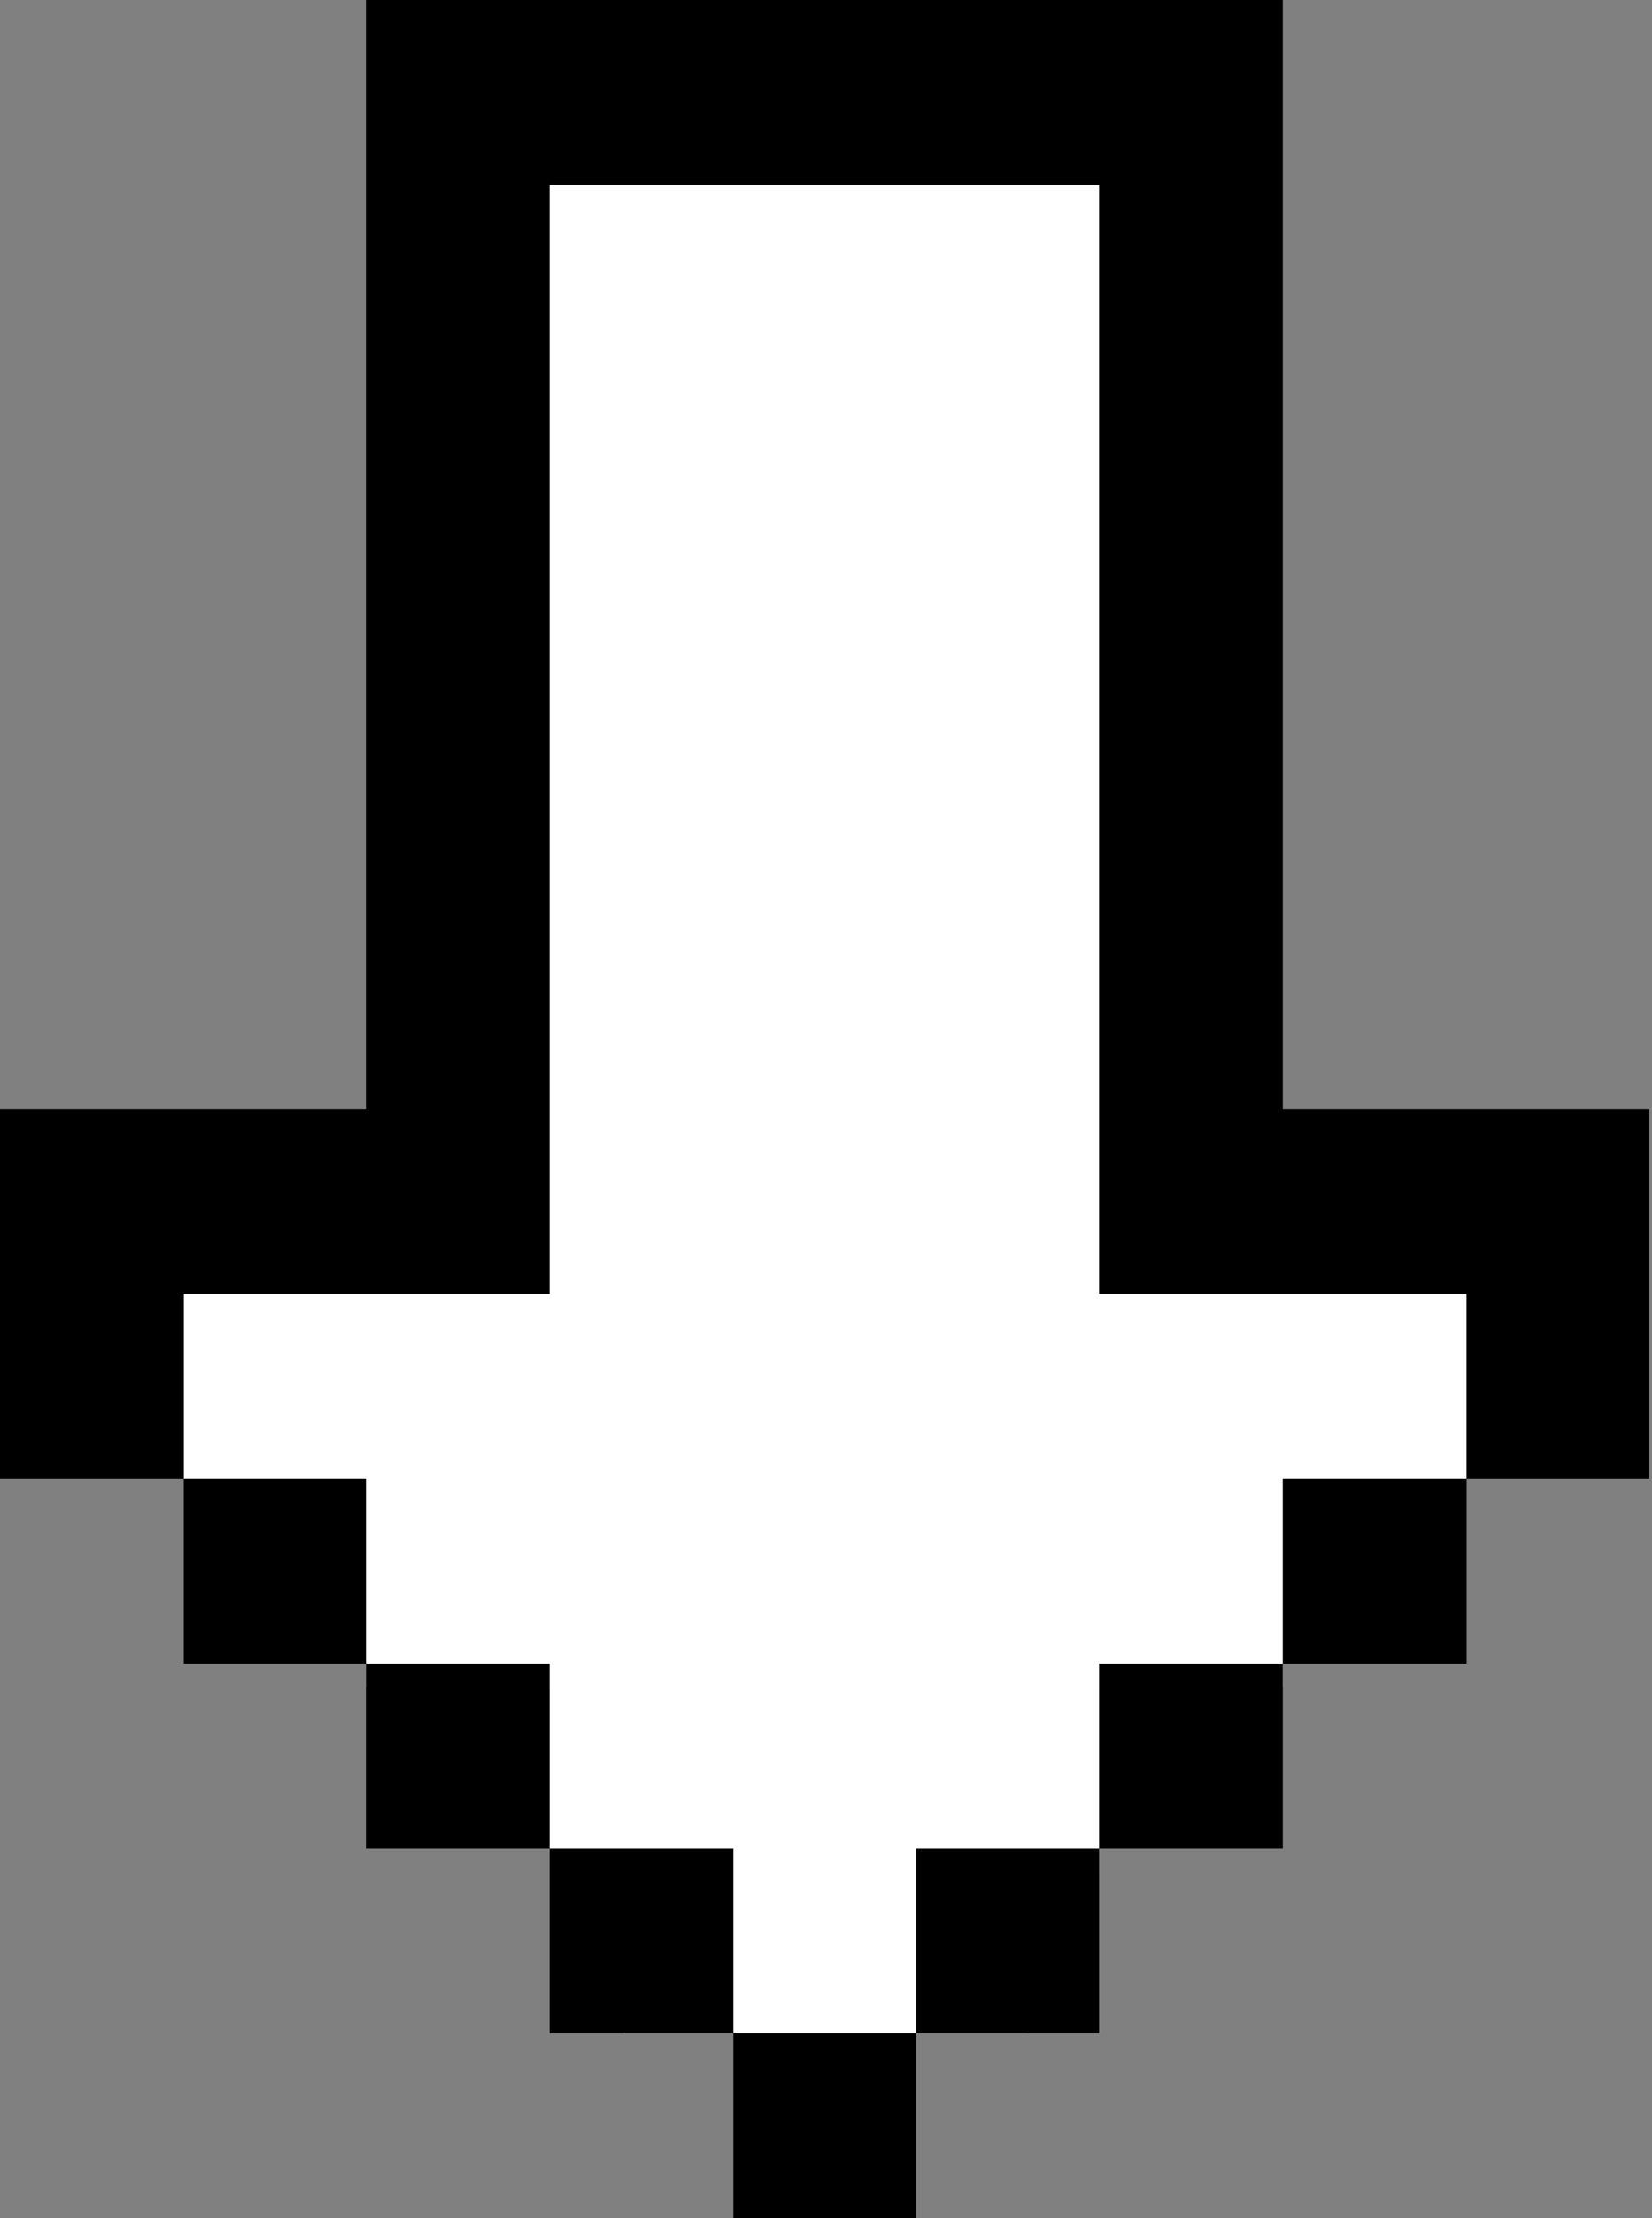
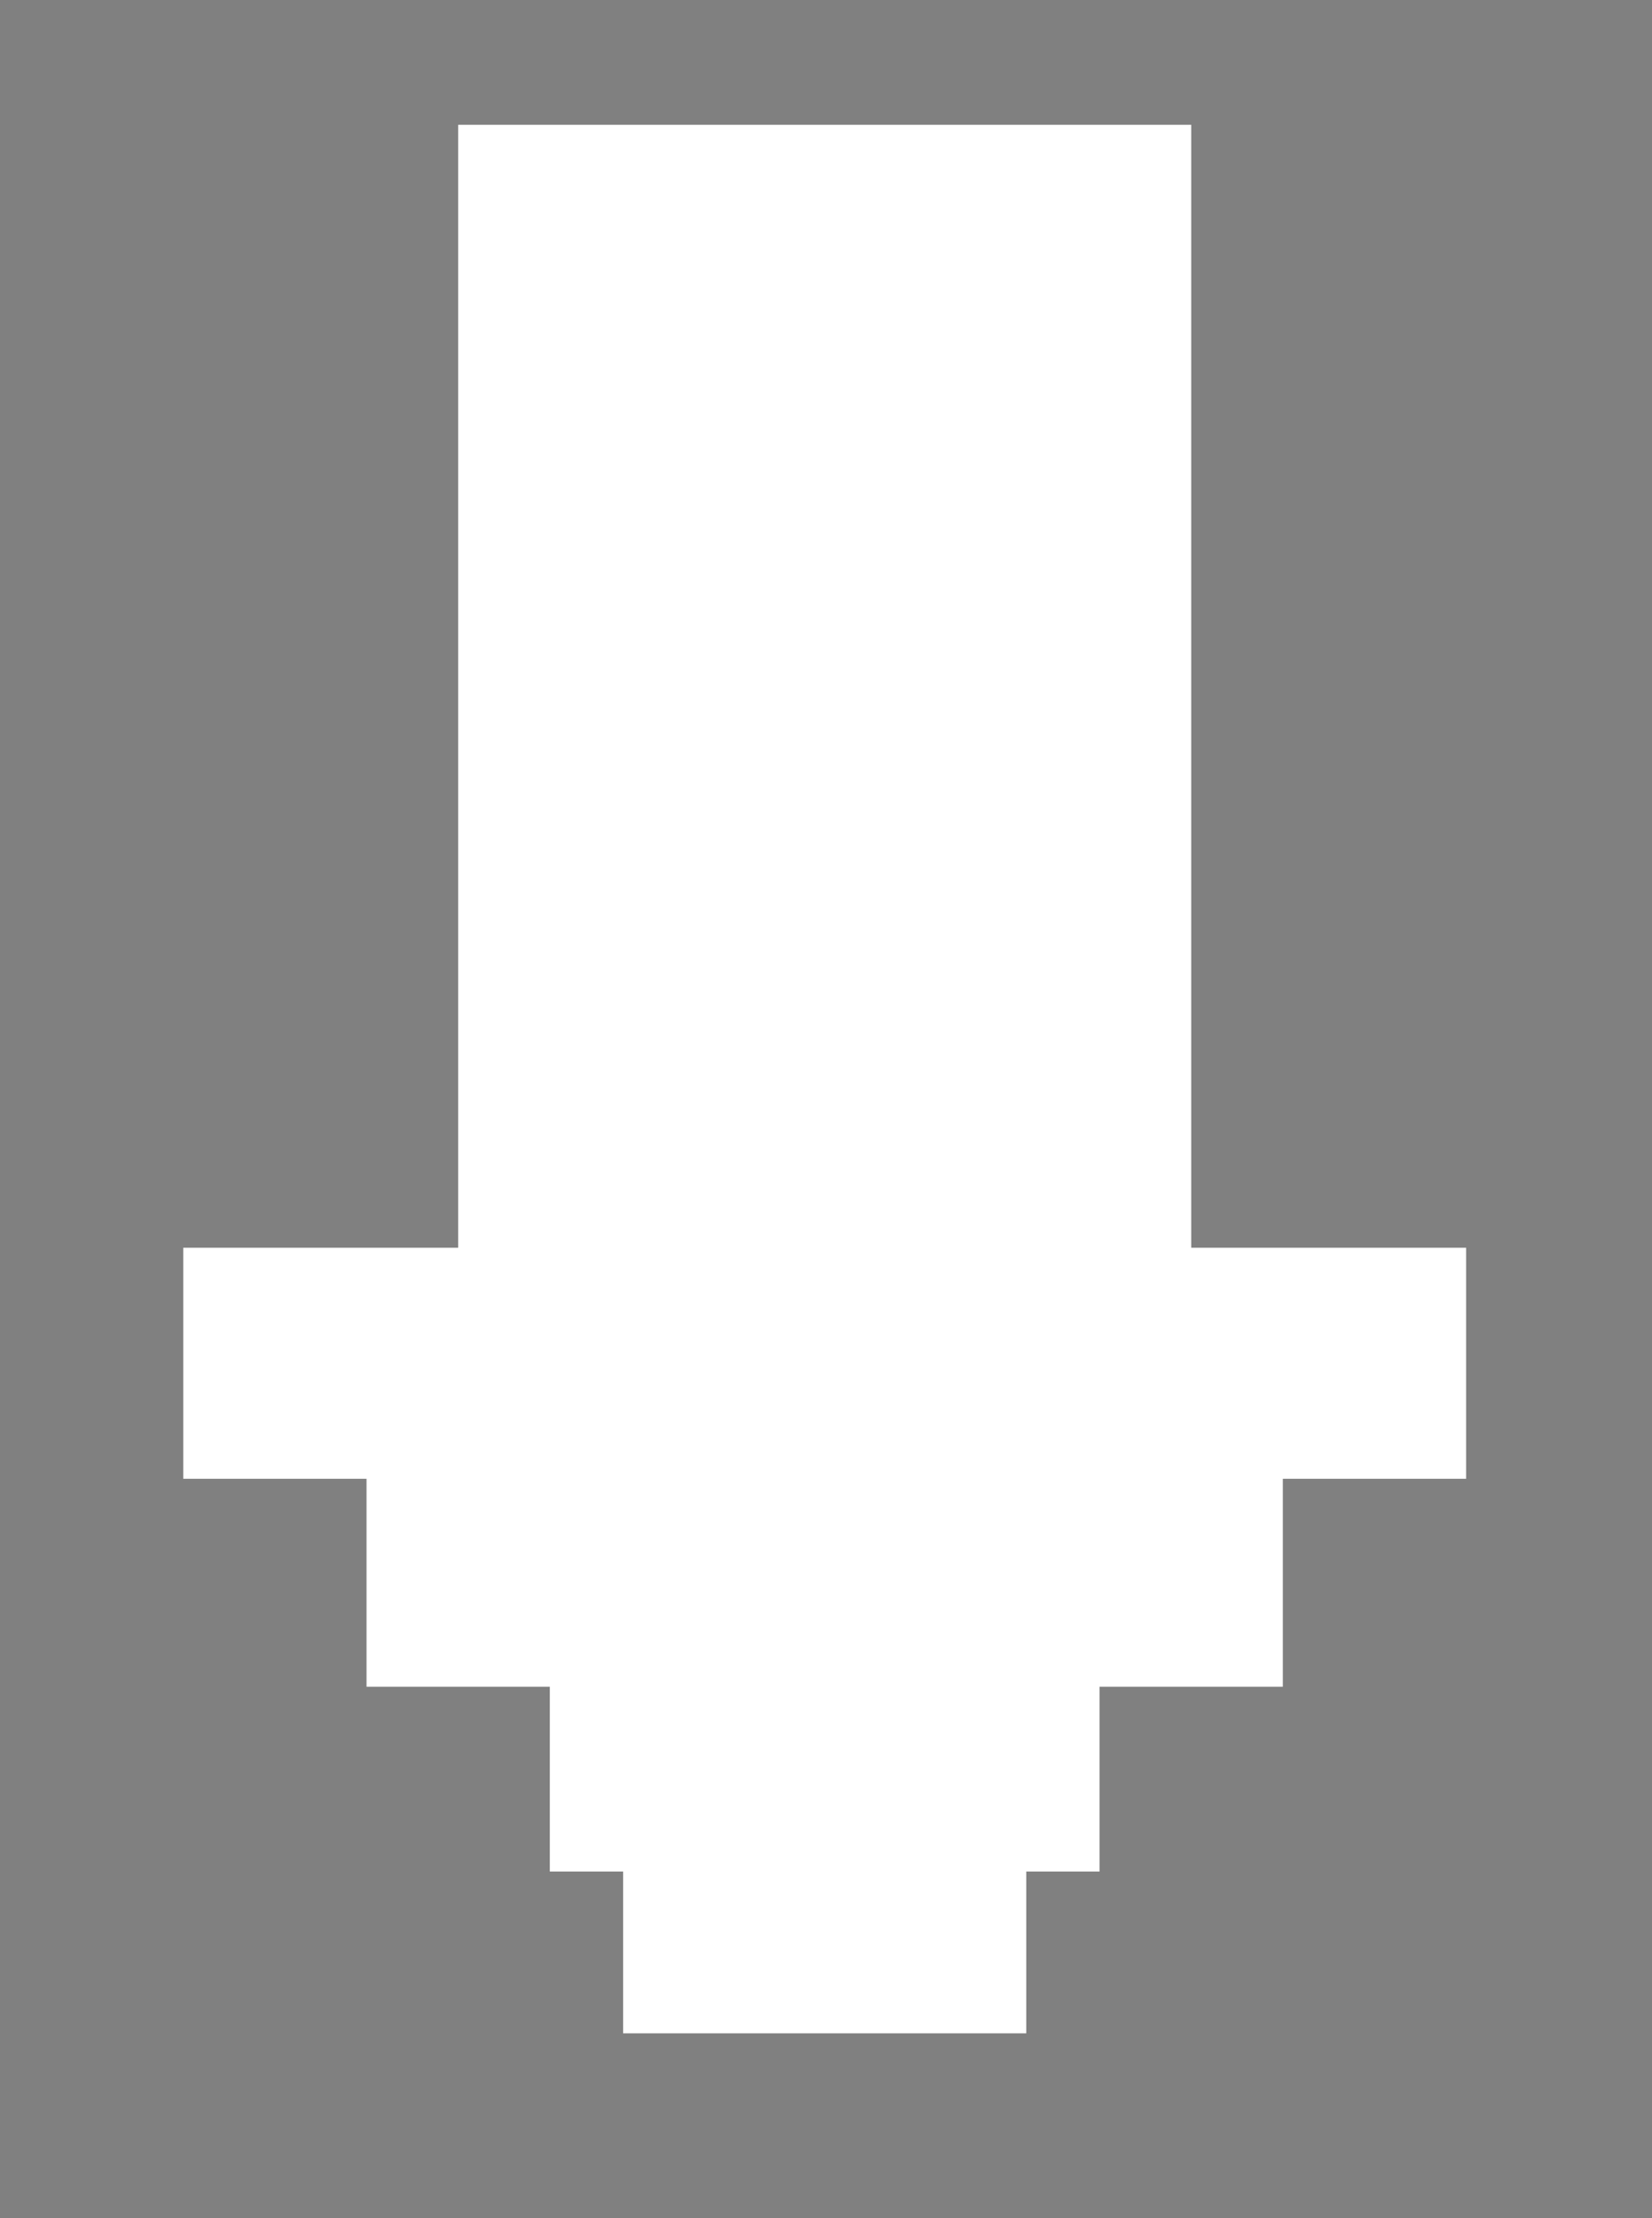
<svg xmlns="http://www.w3.org/2000/svg" width="38" height="51" viewBox="0 0 38 51" fill="none">
  <rect x="0" y="0" width="38" height="51" fill="#808080" stroke="none" />
  <path fill-rule="evenodd" clip-rule="evenodd" d="M10.539 2.869H27.401V28.688H33.724V34H29.508V38.781H25.293V43.031H23.607V46.75H14.333V43.031H12.647V38.781H8.431V34H4.216V28.688H10.539V2.869Z" fill="white" />
-   <path fill-rule="evenodd" clip-rule="evenodd" d="M25.293 0H12.646H8.431V4.25V25.5H4.215H0V29.75V34H4.215V38.25H8.431V42.5H12.646L12.646 46.75H16.862V51H21.077L21.077 46.75H25.293V42.5H29.508V38.25H33.723V34H37.939V29.75V25.5H33.723H29.508L29.508 4.25V0H25.293ZM33.723 34H29.508V38.25H25.293V42.5H21.077V46.75H16.862V42.5H12.646V38.25H8.431V34H4.215V29.75H8.431H12.646V25.5V4.25H25.293V25.5V29.75H29.508H33.723V34Z" fill="black" />
</svg>